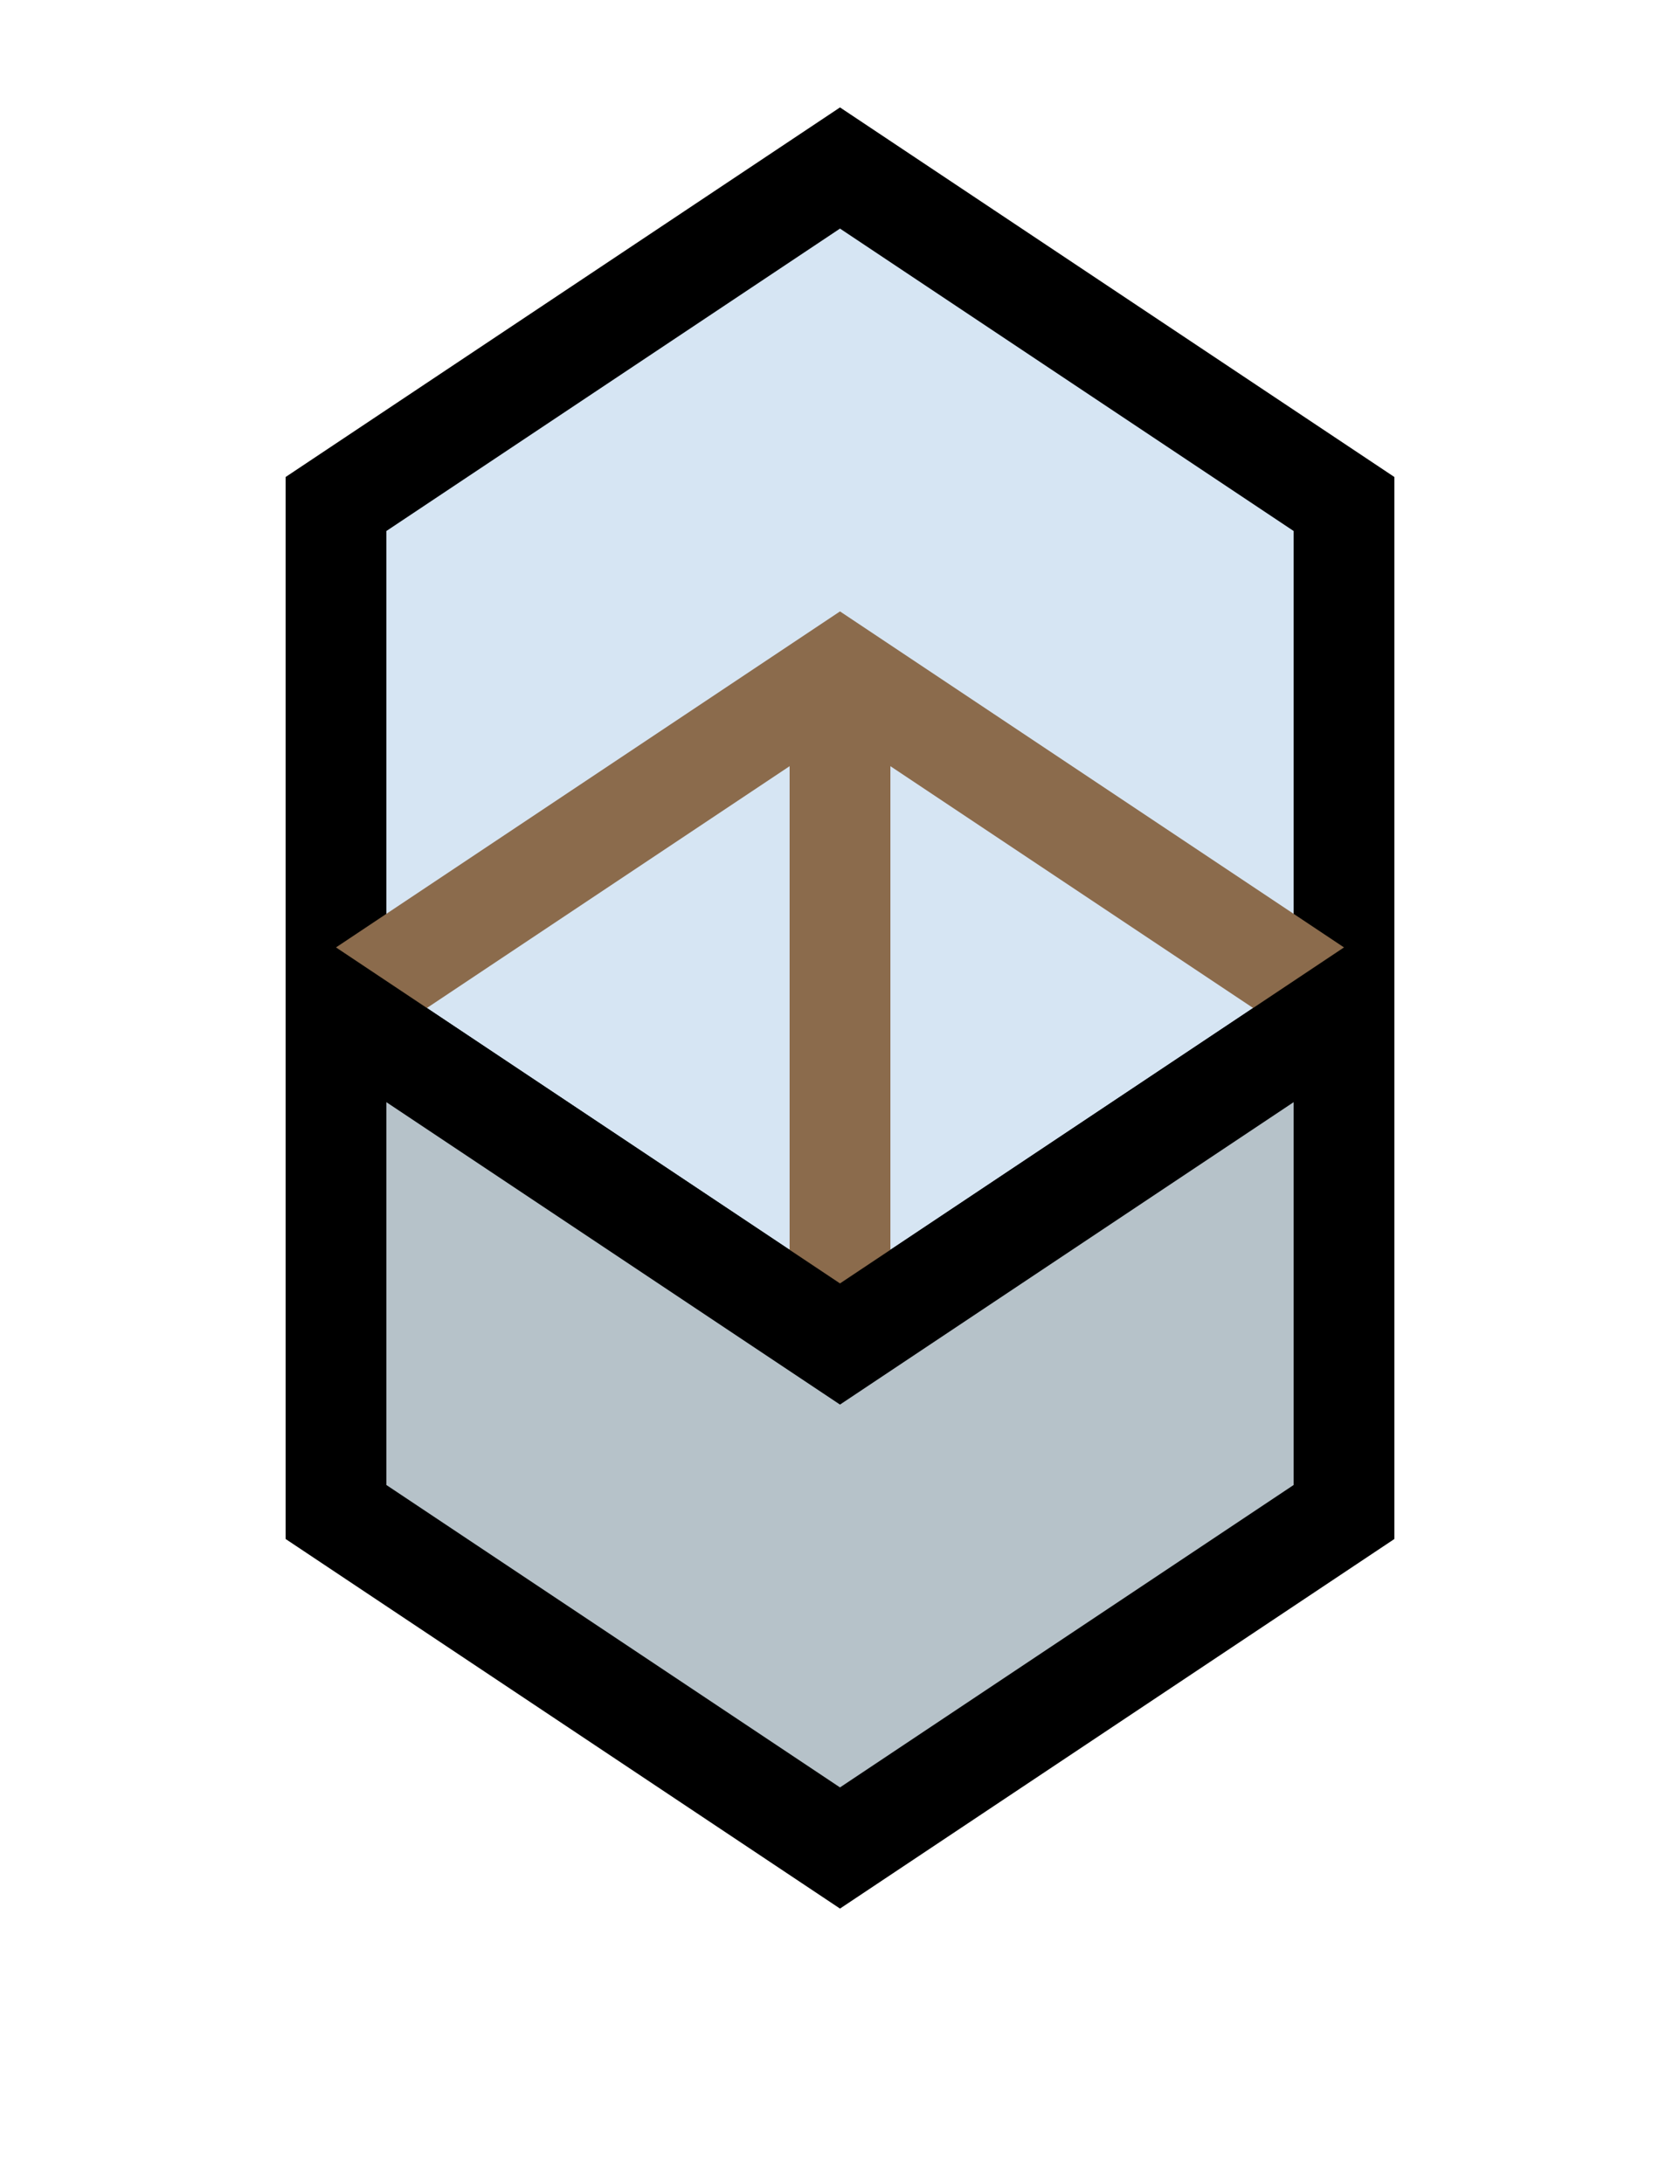
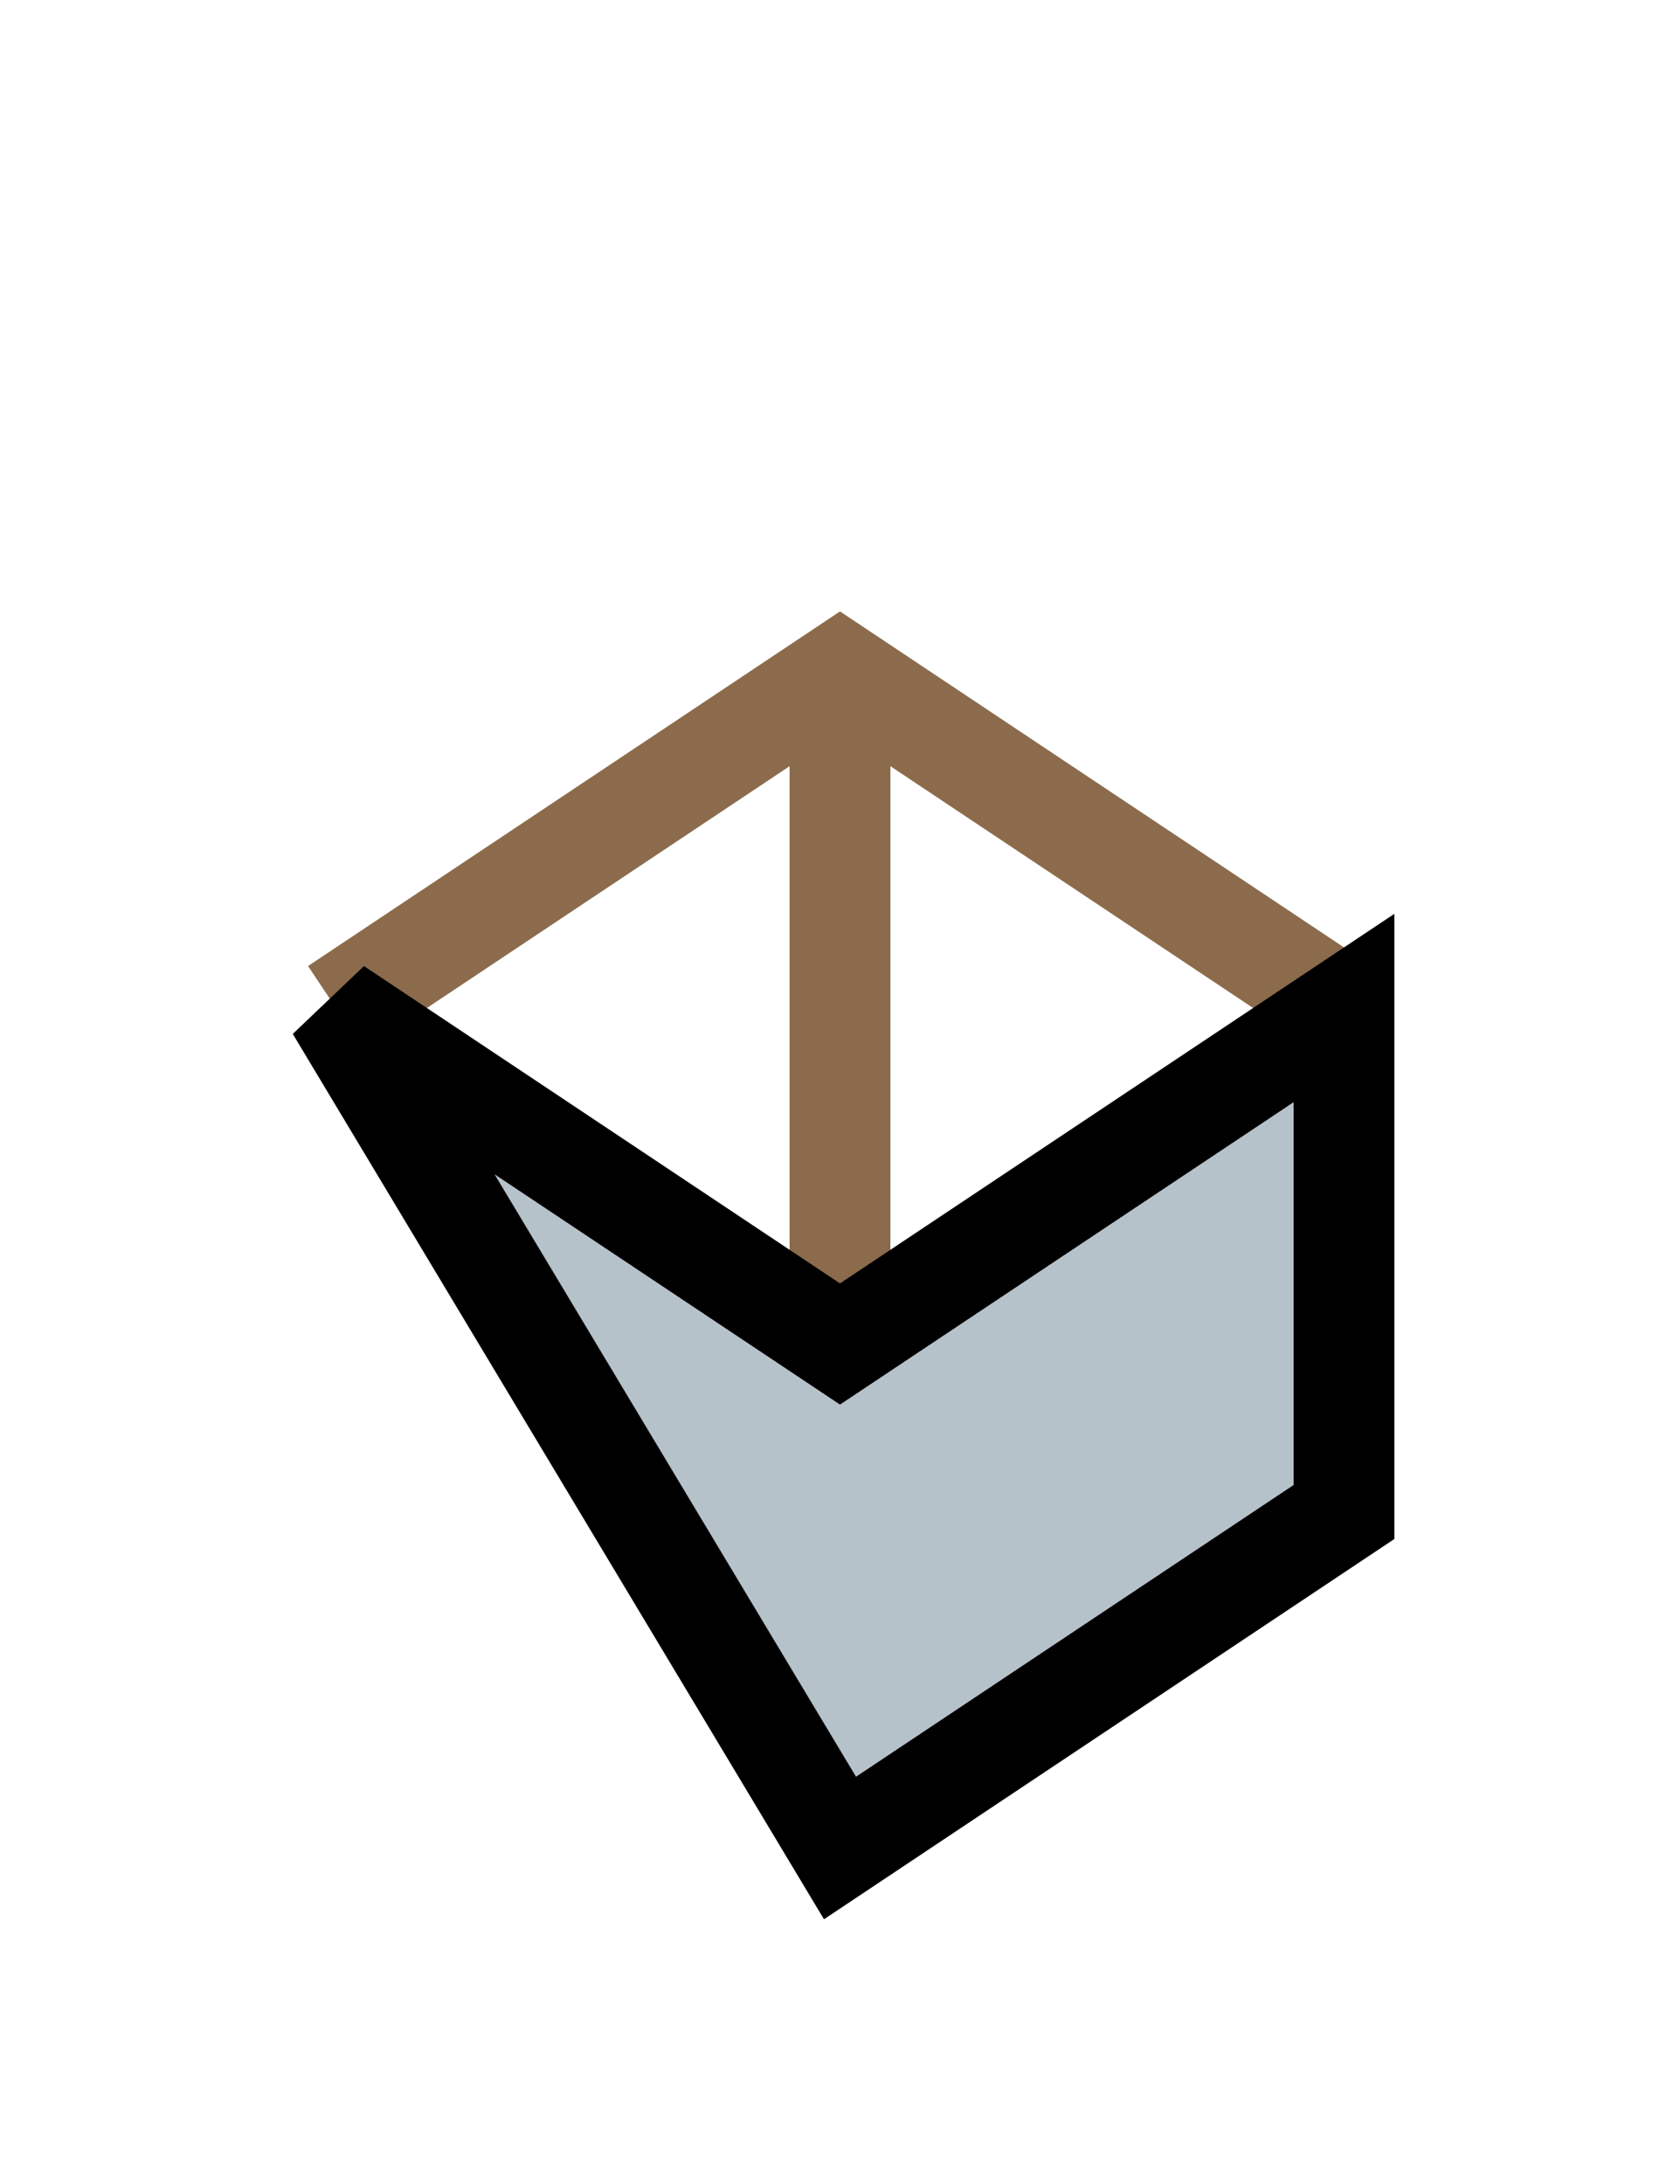
<svg xmlns="http://www.w3.org/2000/svg" viewBox="0 0 100 130">
  <g>
-     <path d="M20,30 L50,10 L80,30 L80,60 L50,80 L20,60 Z" fill="#D6E5F3" stroke="black" stroke-width="6" />
    <path d="M20,60 L50,40 L80,60 M50,40 L50,80" fill="none" stroke="#8B6B4C" stroke-width="6" />
-     <path d="M20,60 L50,80 L80,60 L80,90 L50,110 L20,90 Z" fill="#B6C2C9" stroke="black" stroke-width="6" />
+     <path d="M20,60 L50,80 L80,60 L80,90 L50,110 Z" fill="#B6C2C9" stroke="black" stroke-width="6" />
  </g>
</svg>